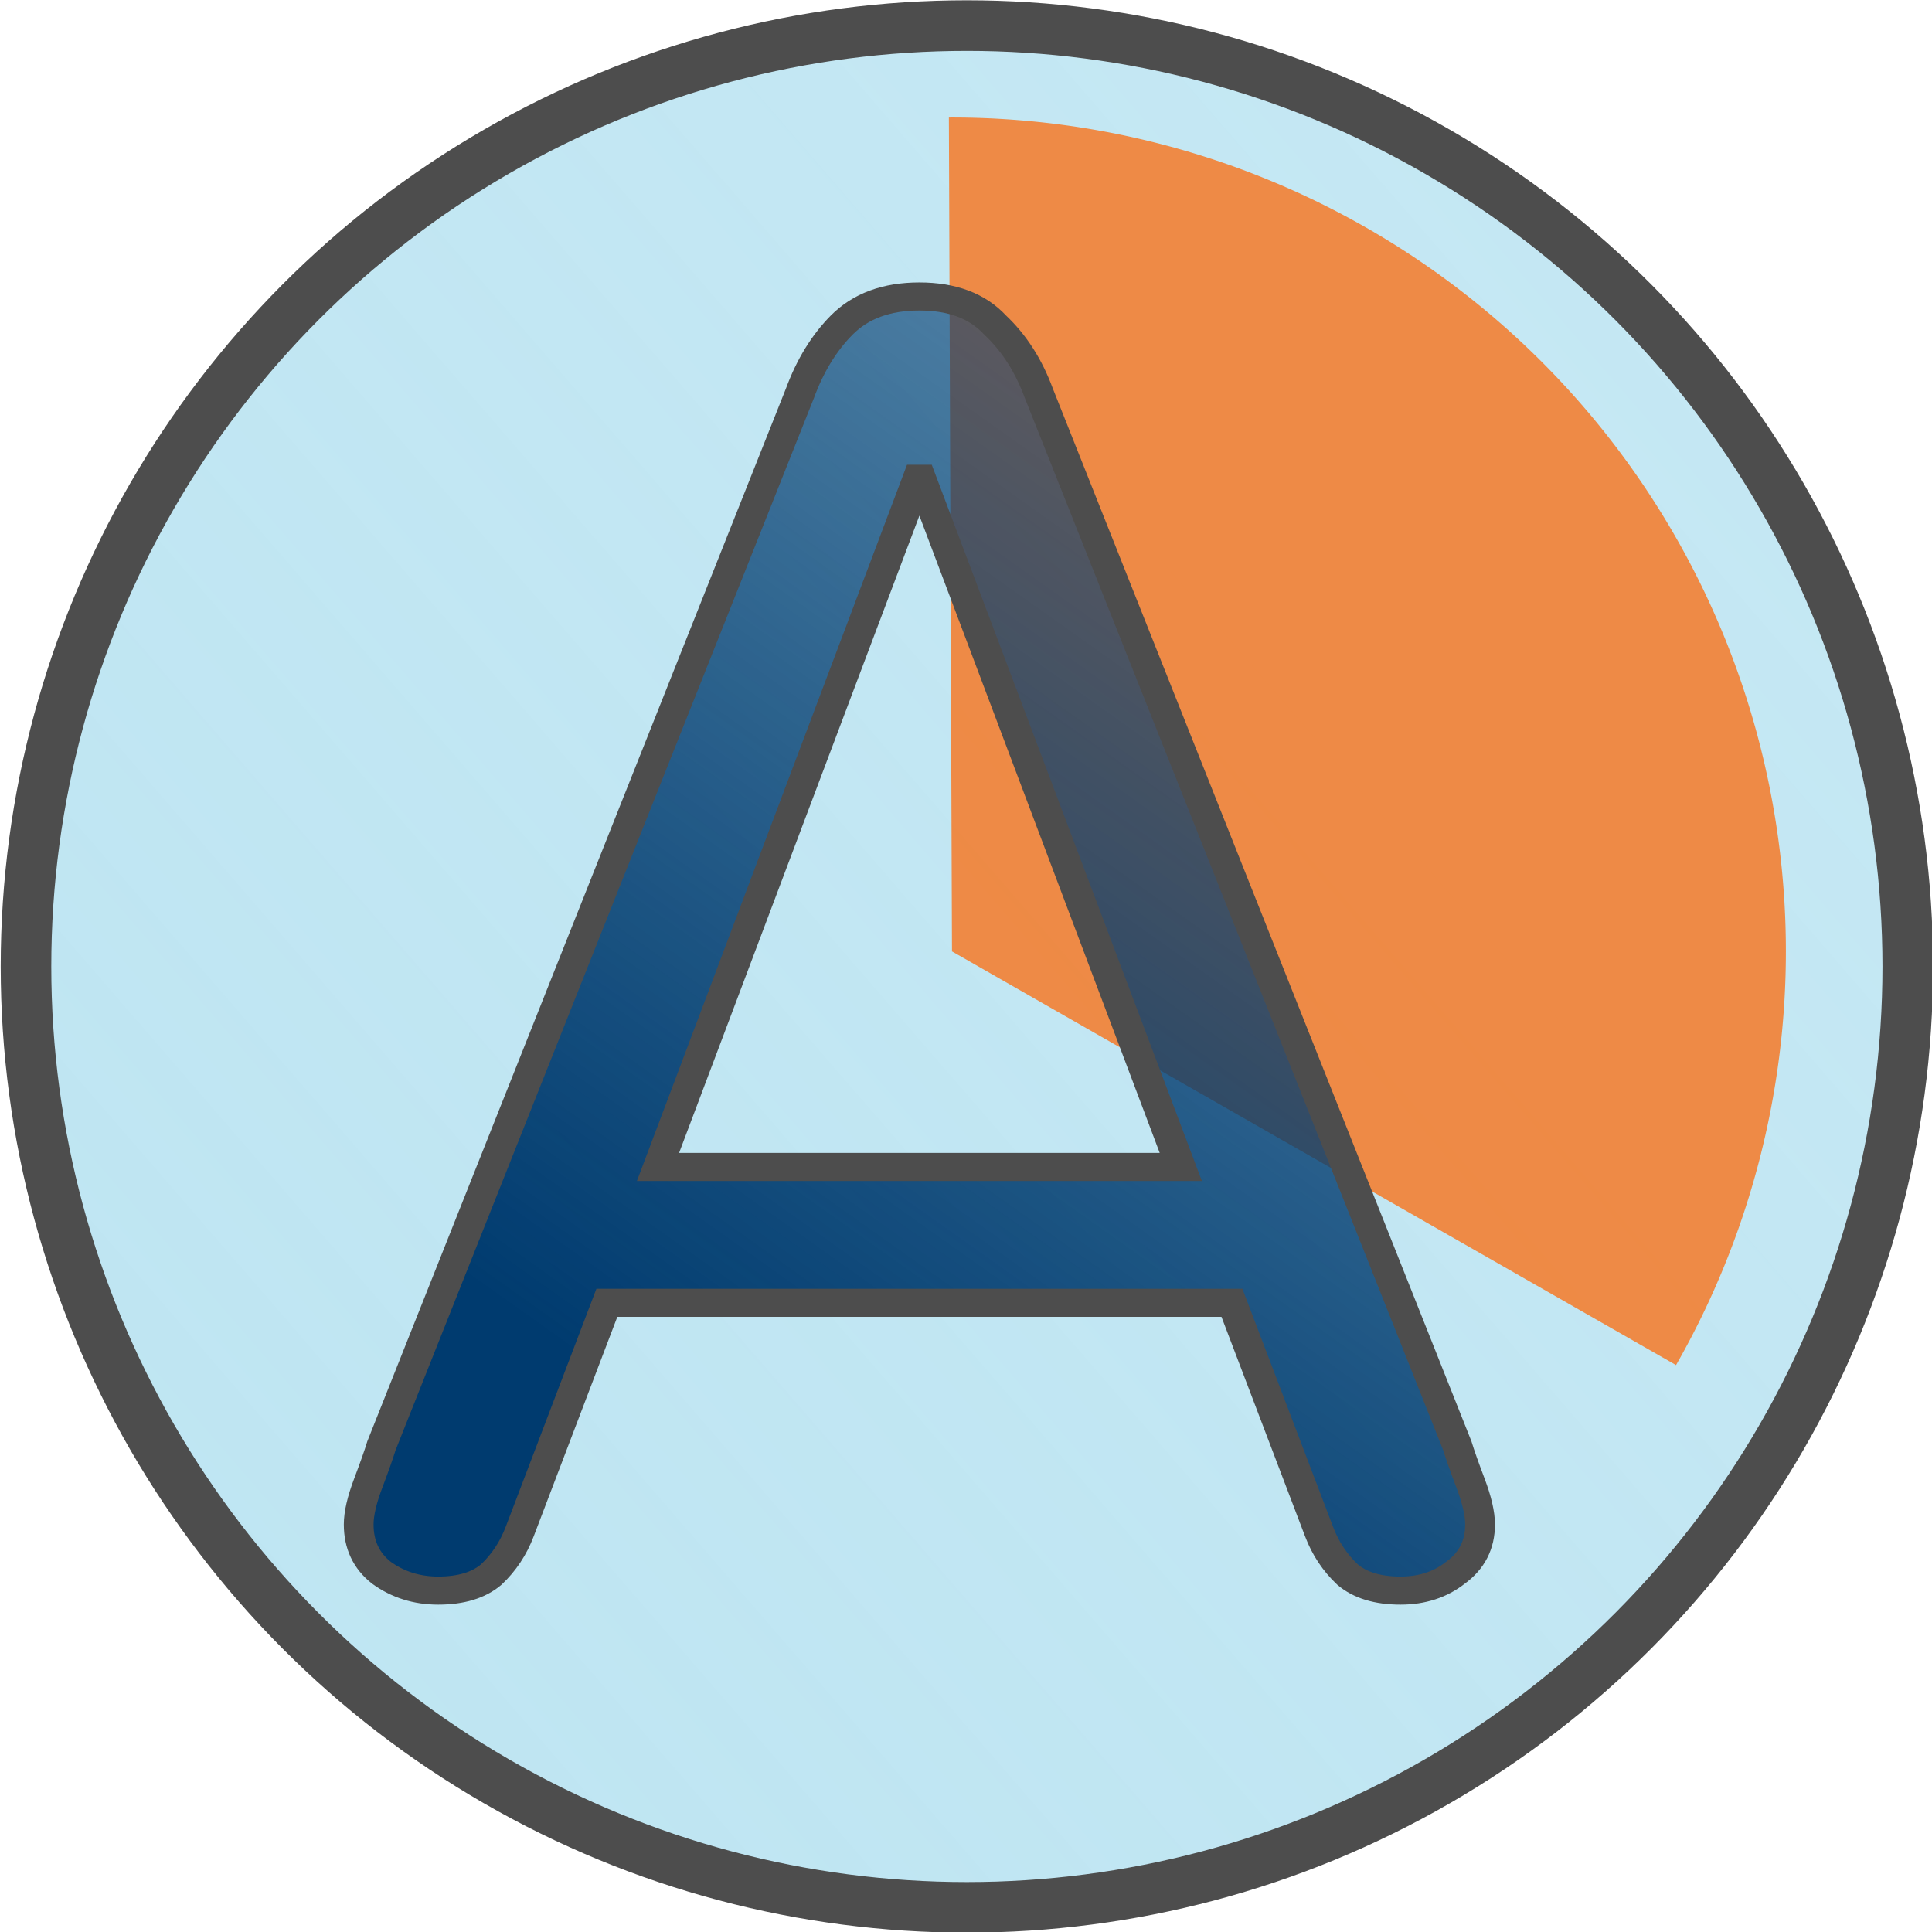
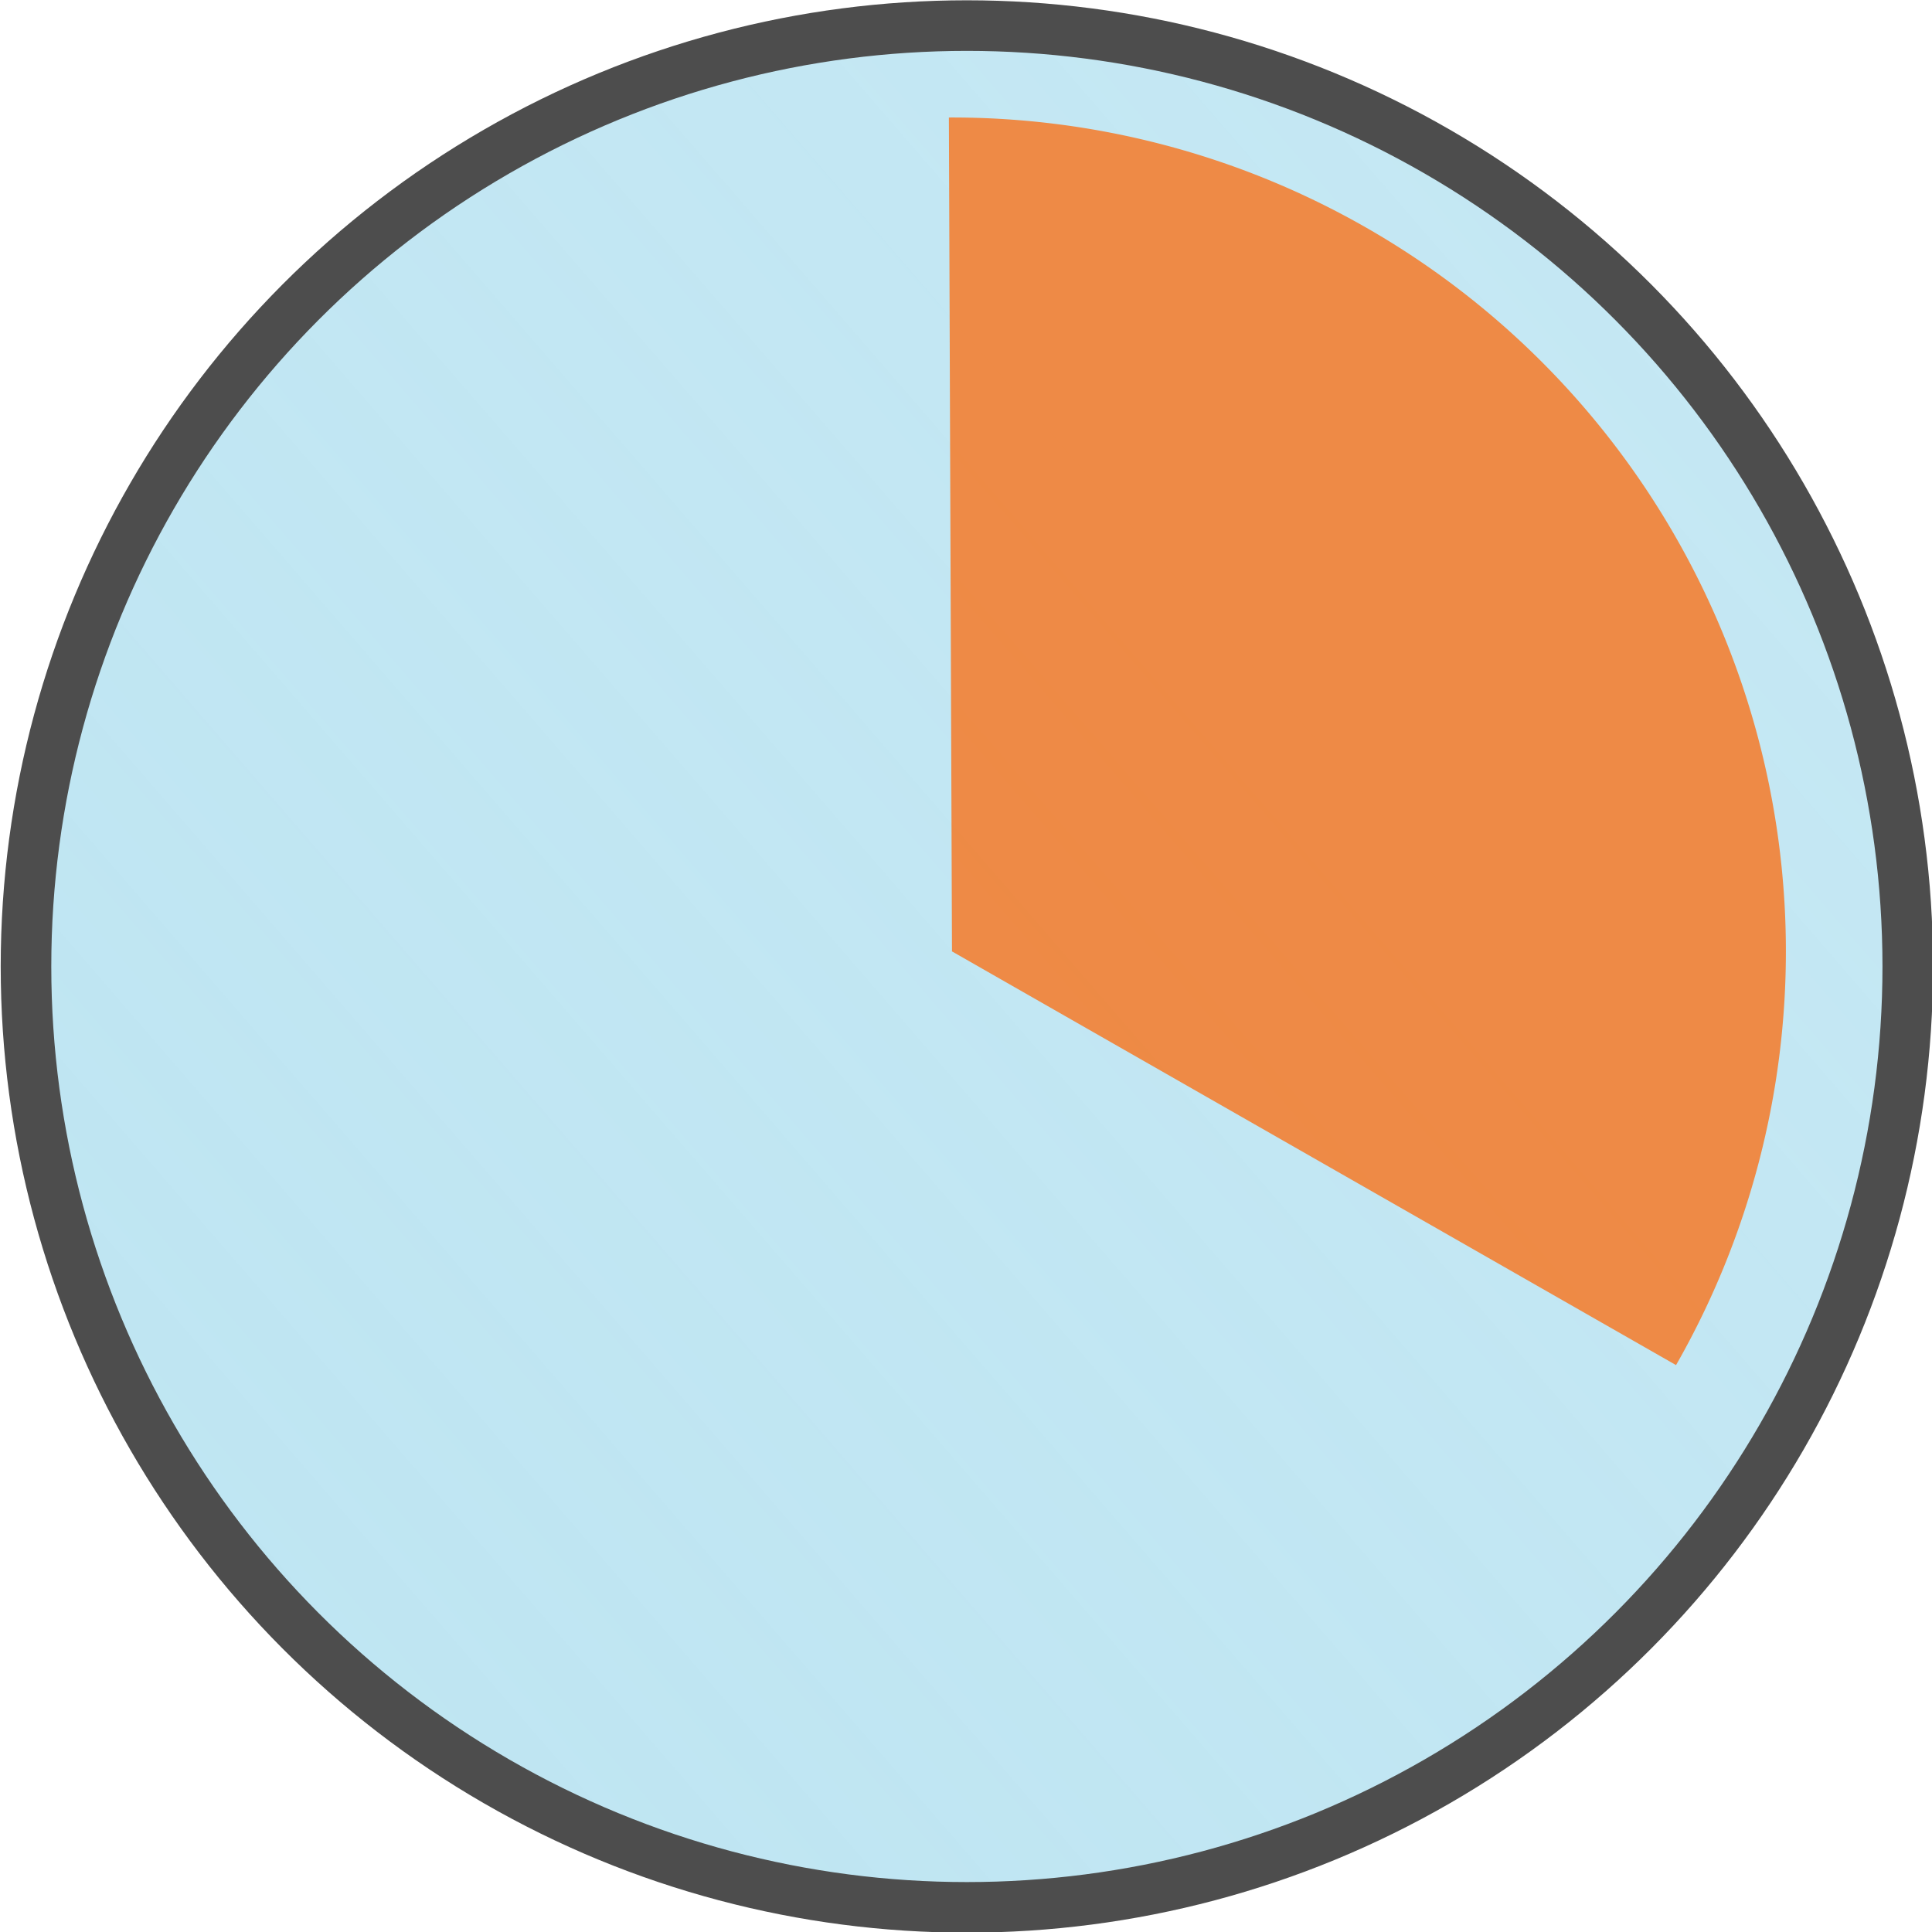
<svg xmlns="http://www.w3.org/2000/svg" xmlns:xlink="http://www.w3.org/1999/xlink" width="423.517" height="423.517" viewBox="0 0 112.056 112.056" version="1.1" id="svg5">
  <defs id="defs2">
    <linearGradient id="linearGradient37018">
      <stop style="stop-color:#bee5f2;stop-opacity:1;" offset="0" id="stop37014" />
      <stop style="stop-color:#bee5f2;stop-opacity:0.524" offset="1" id="stop37016" />
    </linearGradient>
    <linearGradient id="linearGradient36705">
      <stop style="stop-color:#003b6f;stop-opacity:1;" offset="0" id="stop36701" />
      <stop style="stop-color:#003b6f;stop-opacity:0;" offset="1" id="stop36703" />
    </linearGradient>
    <linearGradient xlink:href="#linearGradient36705" id="linearGradient36707" x1="237.799" y1="204.724" x2="382.885" y2="11.807" gradientUnits="userSpaceOnUse" gradientTransform="matrix(0.748,0,0,0.748,76.522,26.347)" />
    <linearGradient xlink:href="#linearGradient37018" id="linearGradient37020" x1="232.958" y1="197.946" x2="709.617" y2="-214.692" gradientUnits="userSpaceOnUse" />
  </defs>
  <g id="layer1" transform="translate(-197.034,-56.968)">
    <g id="g42423" style="display:inline" transform="matrix(0.924,0,0,0.924,-22.663,-33.376)">
      <circle style="fill:url(#linearGradient37020);fill-opacity:1;stroke:#4d4d4d;stroke-width:3.175;stroke-miterlimit:4;stroke-dasharray:none" id="path2463" cx="298.459" cy="158.441" r="59.06" />
-       <path style="fill:#ff6600;fill-opacity:0.711;stroke:none;stroke-width:4.438;stroke-linecap:round;stroke-miterlimit:4;stroke-dasharray:none" id="path987" d="m 297.329,105.15 a 52.345,52.345 0 0 1 45.419,25.986 52.345,52.345 0 0 1 0.225,52.327 l -45.449,-25.969 z" />
+       <path style="fill:#ff6600;fill-opacity:0.711;stroke:none;stroke-width:4.438;stroke-linecap:round;stroke-miterlimit:4;stroke-dasharray:none" id="path987" d="m 297.329,105.15 a 52.345,52.345 0 0 1 45.419,25.986 52.345,52.345 0 0 1 0.225,52.327 l -45.449,-25.969 " />
      <g aria-label="A" transform="scale(1.029,0.971)" id="text7433" style="font-weight:bold;font-size:115.549px;line-height:1.25;font-family:'VAG Rounded';-inkscape-font-specification:'VAG Rounded Bold';fill:url(#linearGradient36707);stroke:#4d4d4d;stroke-width:1.815">
-         <path d="m 268.086,184.916 h 38.131 l 5.315,14.79 q 0.578,1.618 1.733,2.773 1.155,1.04 3.235,1.04 1.964,0 3.351,-1.155 1.502,-1.155 1.502,-3.12 0,-1.04 -0.578,-2.658 -0.578,-1.618 -0.809,-2.427 l -25.536,-68.058 q -0.924,-2.658 -2.658,-4.391 -1.618,-1.849 -4.622,-1.849 -3.004,0 -4.738,1.849 -1.618,1.733 -2.542,4.391 l -25.536,68.058 q -0.231,0.809 -0.809,2.427 -0.578,1.618 -0.578,2.658 0,1.964 1.387,3.12 1.502,1.155 3.466,1.155 2.08,0 3.235,-1.04 1.155,-1.155 1.733,-2.773 z m 35.011,-8.782 h -31.892 l 15.83,-44.486 h 0.231 z" id="path834" />
-       </g>
+         </g>
    </g>
  </g>
</svg>